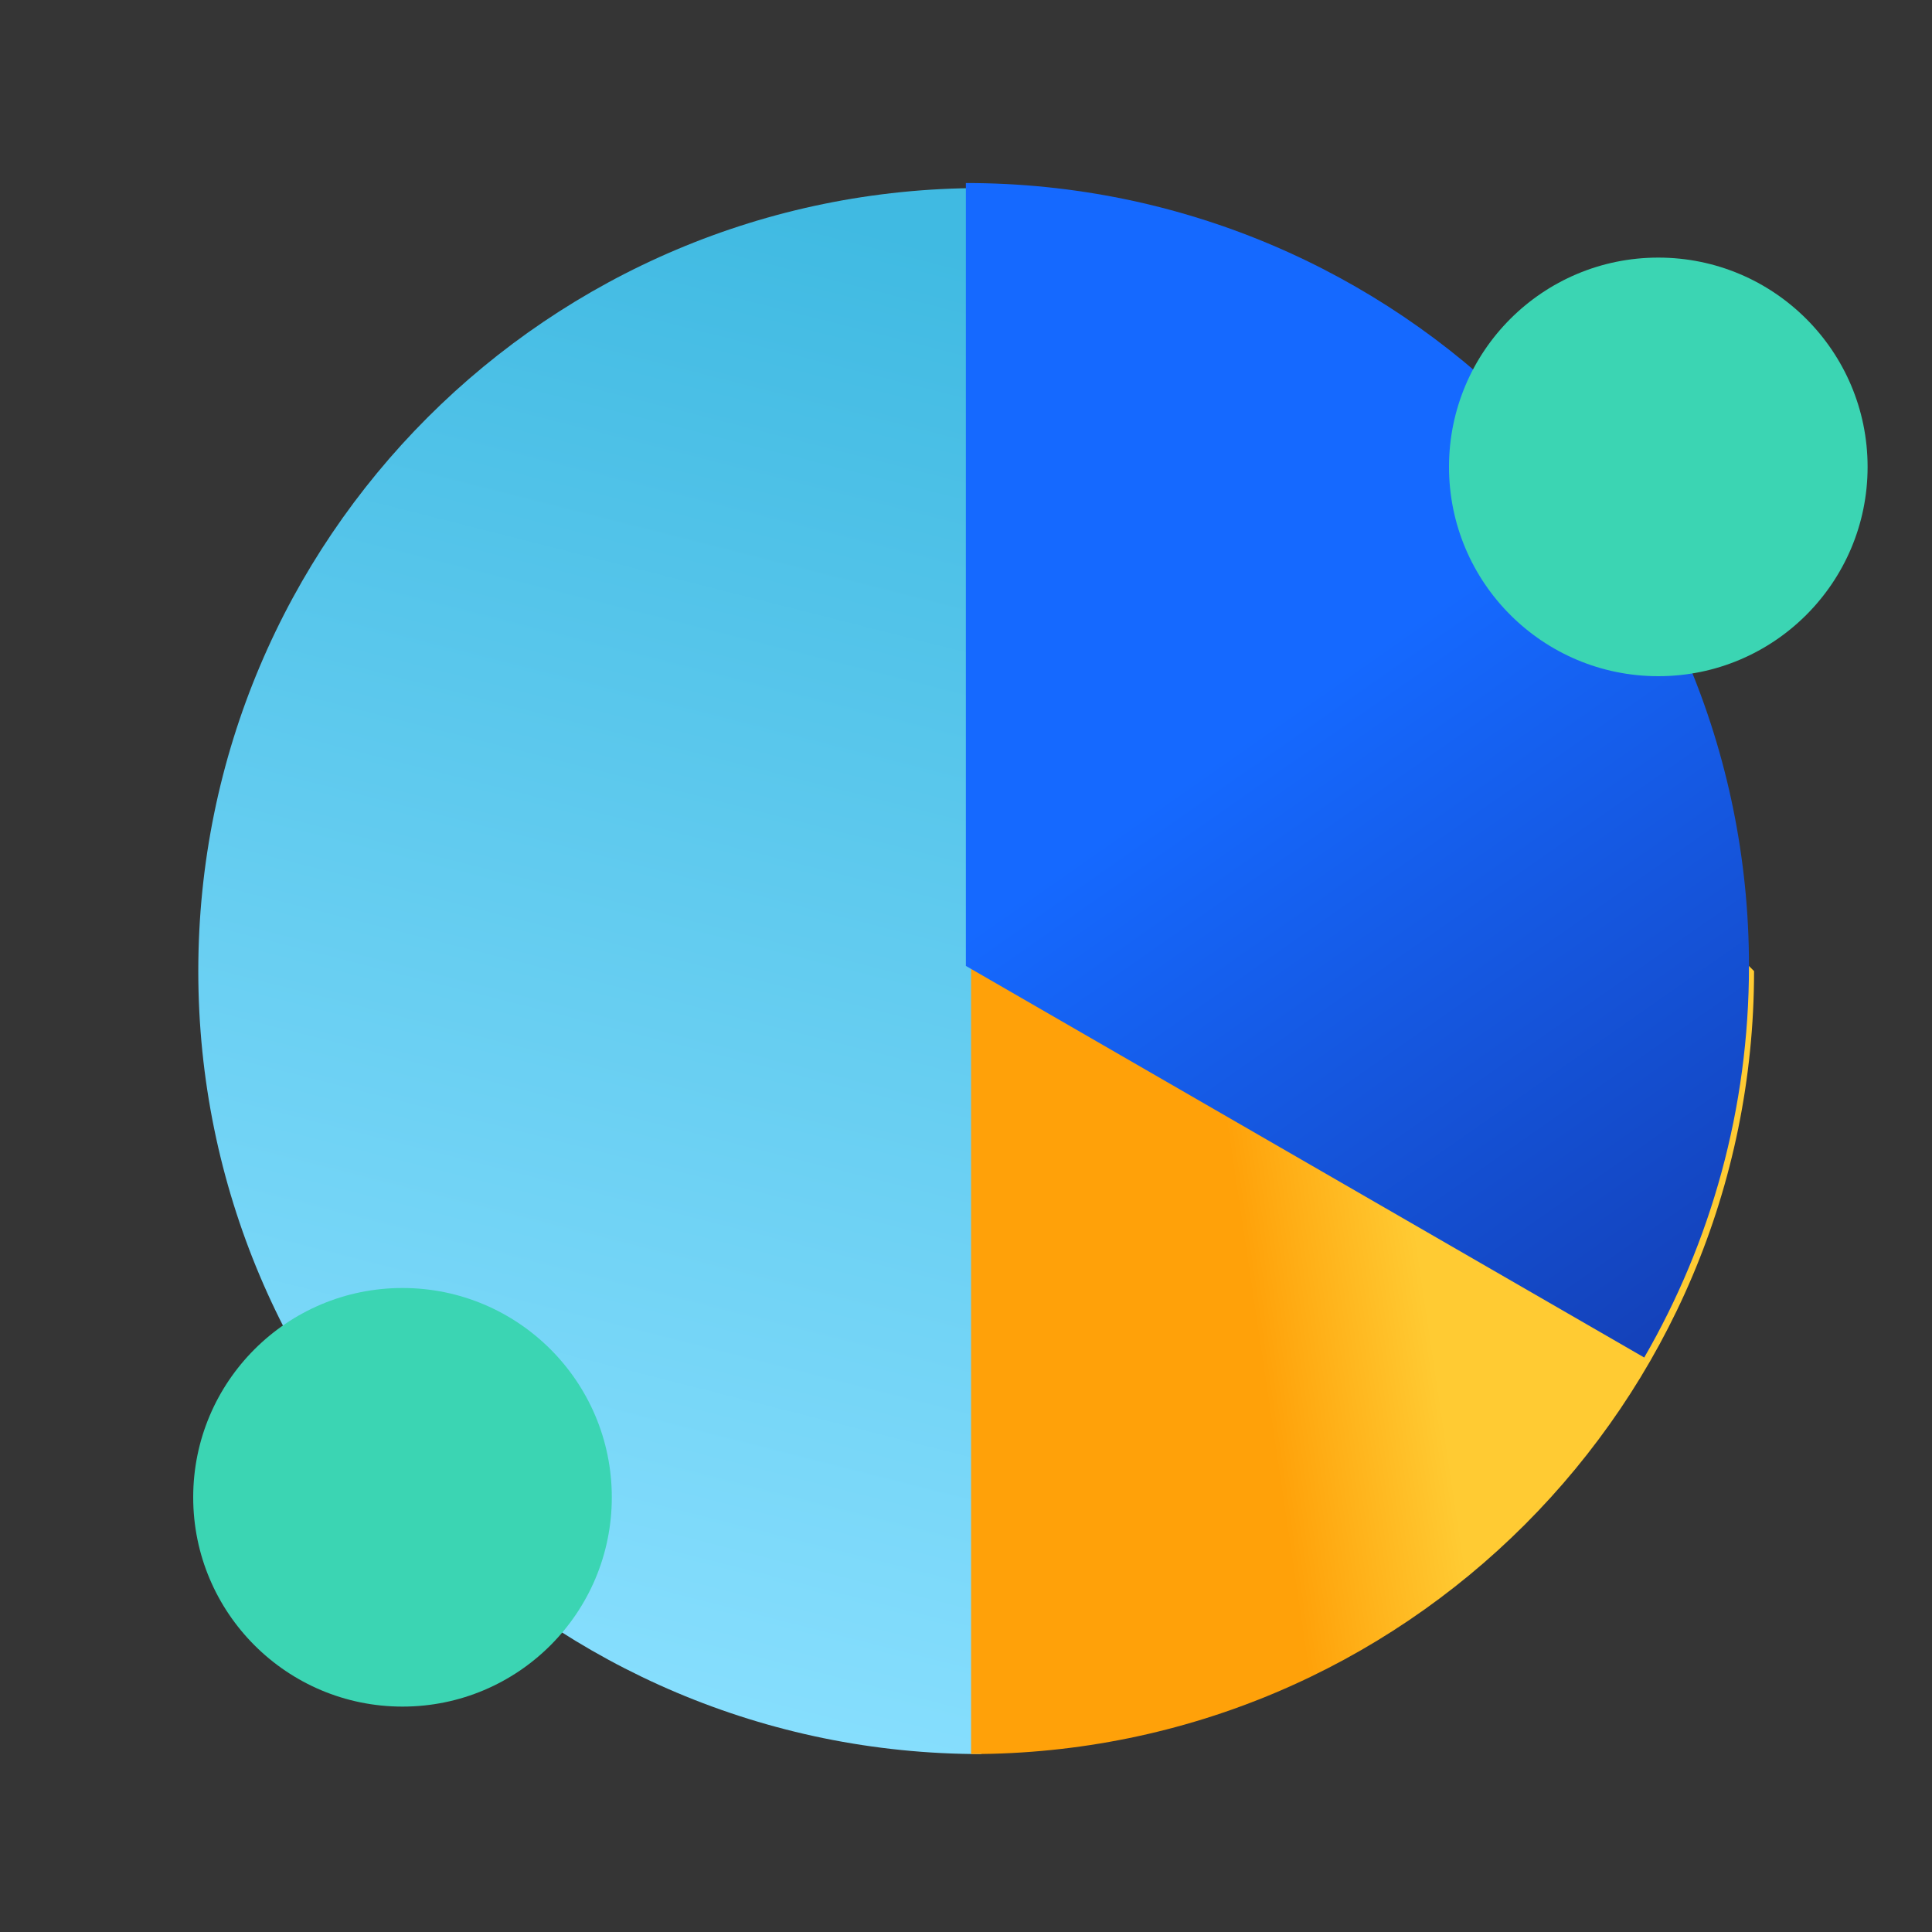
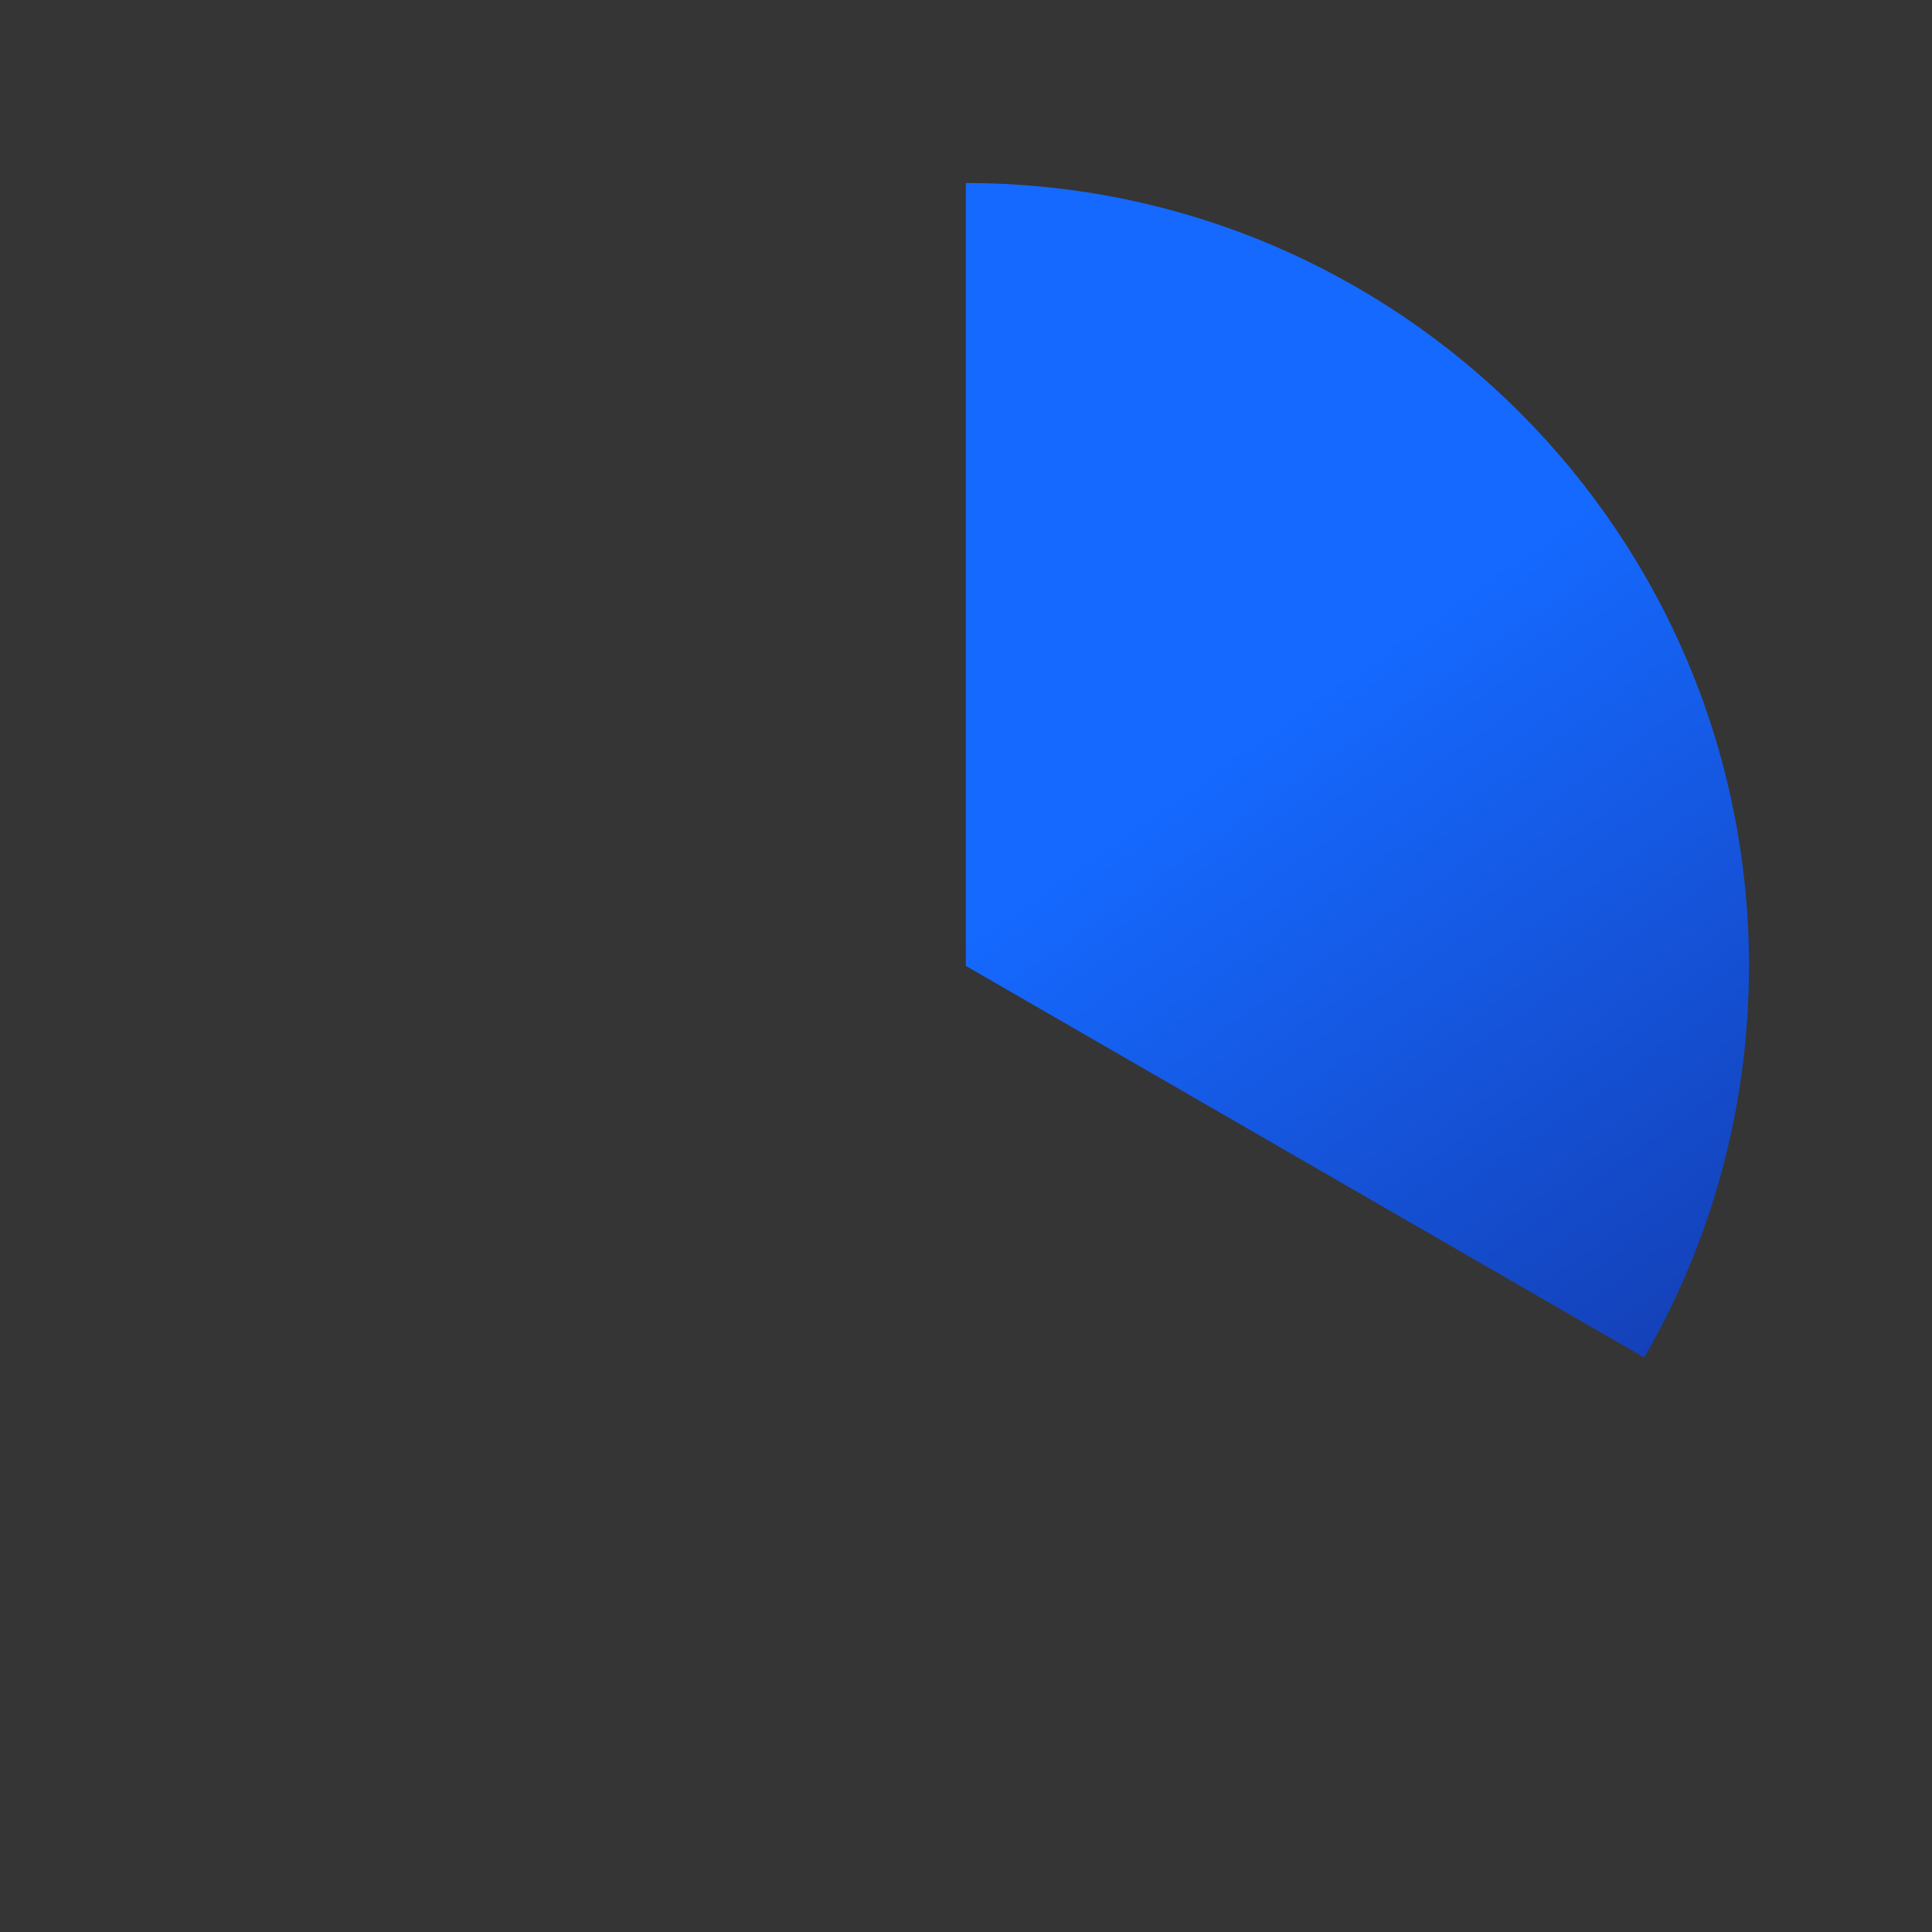
<svg xmlns="http://www.w3.org/2000/svg" width="60px" height="60px" viewBox="0 0 60 60" version="1.1">
  <rect x="0" y="0" width="60" height="60" fill="#333333" stroke="none" />
  <title>icon/niding</title>
  <desc>Created with Sketch.</desc>
  <defs>
    <linearGradient x1="0%" y1="50%" x2="100%" y2="62.5%" id="linearGradient-1">
      <stop stop-color="#8AE0FF" offset="0%" />
      <stop stop-color="#40BAE2" offset="100%" />
    </linearGradient>
    <linearGradient x1="56.201%" y1="50%" x2="50%" y2="70.487%" id="linearGradient-2">
      <stop stop-color="#FFCB33" offset="0%" />
      <stop stop-color="#FFA109" offset="100%" />
    </linearGradient>
    <linearGradient x1="85.617%" y1="117.655%" x2="50%" y2="40.66%" id="linearGradient-3">
      <stop stop-color="#1438A9" offset="0%" />
      <stop stop-color="#1569FF" offset="100%" />
    </linearGradient>
  </defs>
  <g id="自主产品/方案" stroke="none" stroke-width="1" fill="none" fill-rule="evenodd">
    <g id="一诺合同" transform="translate(-538, -1090)">
      <g id="编组-5备份" transform="translate(423, 1060)">
        <g id="icon/niding" transform="translate(115, 30)">
          <rect id="矩形" fill="#FFFFFF" fill-rule="nonzero" opacity="0.01" x="0" y="0" width="60" height="60" />
-           <path d="M42.633,42.316 C42.633,28.887 31.746,18 18.316,18 C4.887,18 -6,28.887 -6,42.316 L-6,42.316" id="路径" fill="url(#linearGradient-1)" fill-rule="nonzero" transform="translate(18.316, 30.158) rotate(-90) translate(-18.316, -30.158) " />
-           <path d="M42.316,18 C28.887,18 18,28.887 18,42.316 L66.633,42.316 L66.633,42.316" id="路径" fill="url(#linearGradient-2)" fill-rule="nonzero" transform="translate(42.316, 30.158) scale(-1, 1) rotate(-90) translate(-42.316, -30.158) " />
          <path d="M30,5.684 C43.43,5.684 54.316,16.57 54.316,30 C54.316,34.43 53.132,38.582 51.063,42.159 L29.996,29.997 L29.996,5.684 L30,5.684 Z" id="路径" fill="url(#linearGradient-3)" fill-rule="nonzero" />
-           <circle id="椭圆形" fill="#3BD5B3" style="mix-blend-mode: multiply;" cx="51.5" cy="14.5" r="6.5" />
-           <circle id="椭圆形备份-4" fill="#3BD5B3" style="mix-blend-mode: multiply;" cx="12.5" cy="46.5" r="6.5" />
        </g>
      </g>
    </g>
  </g>
</svg>